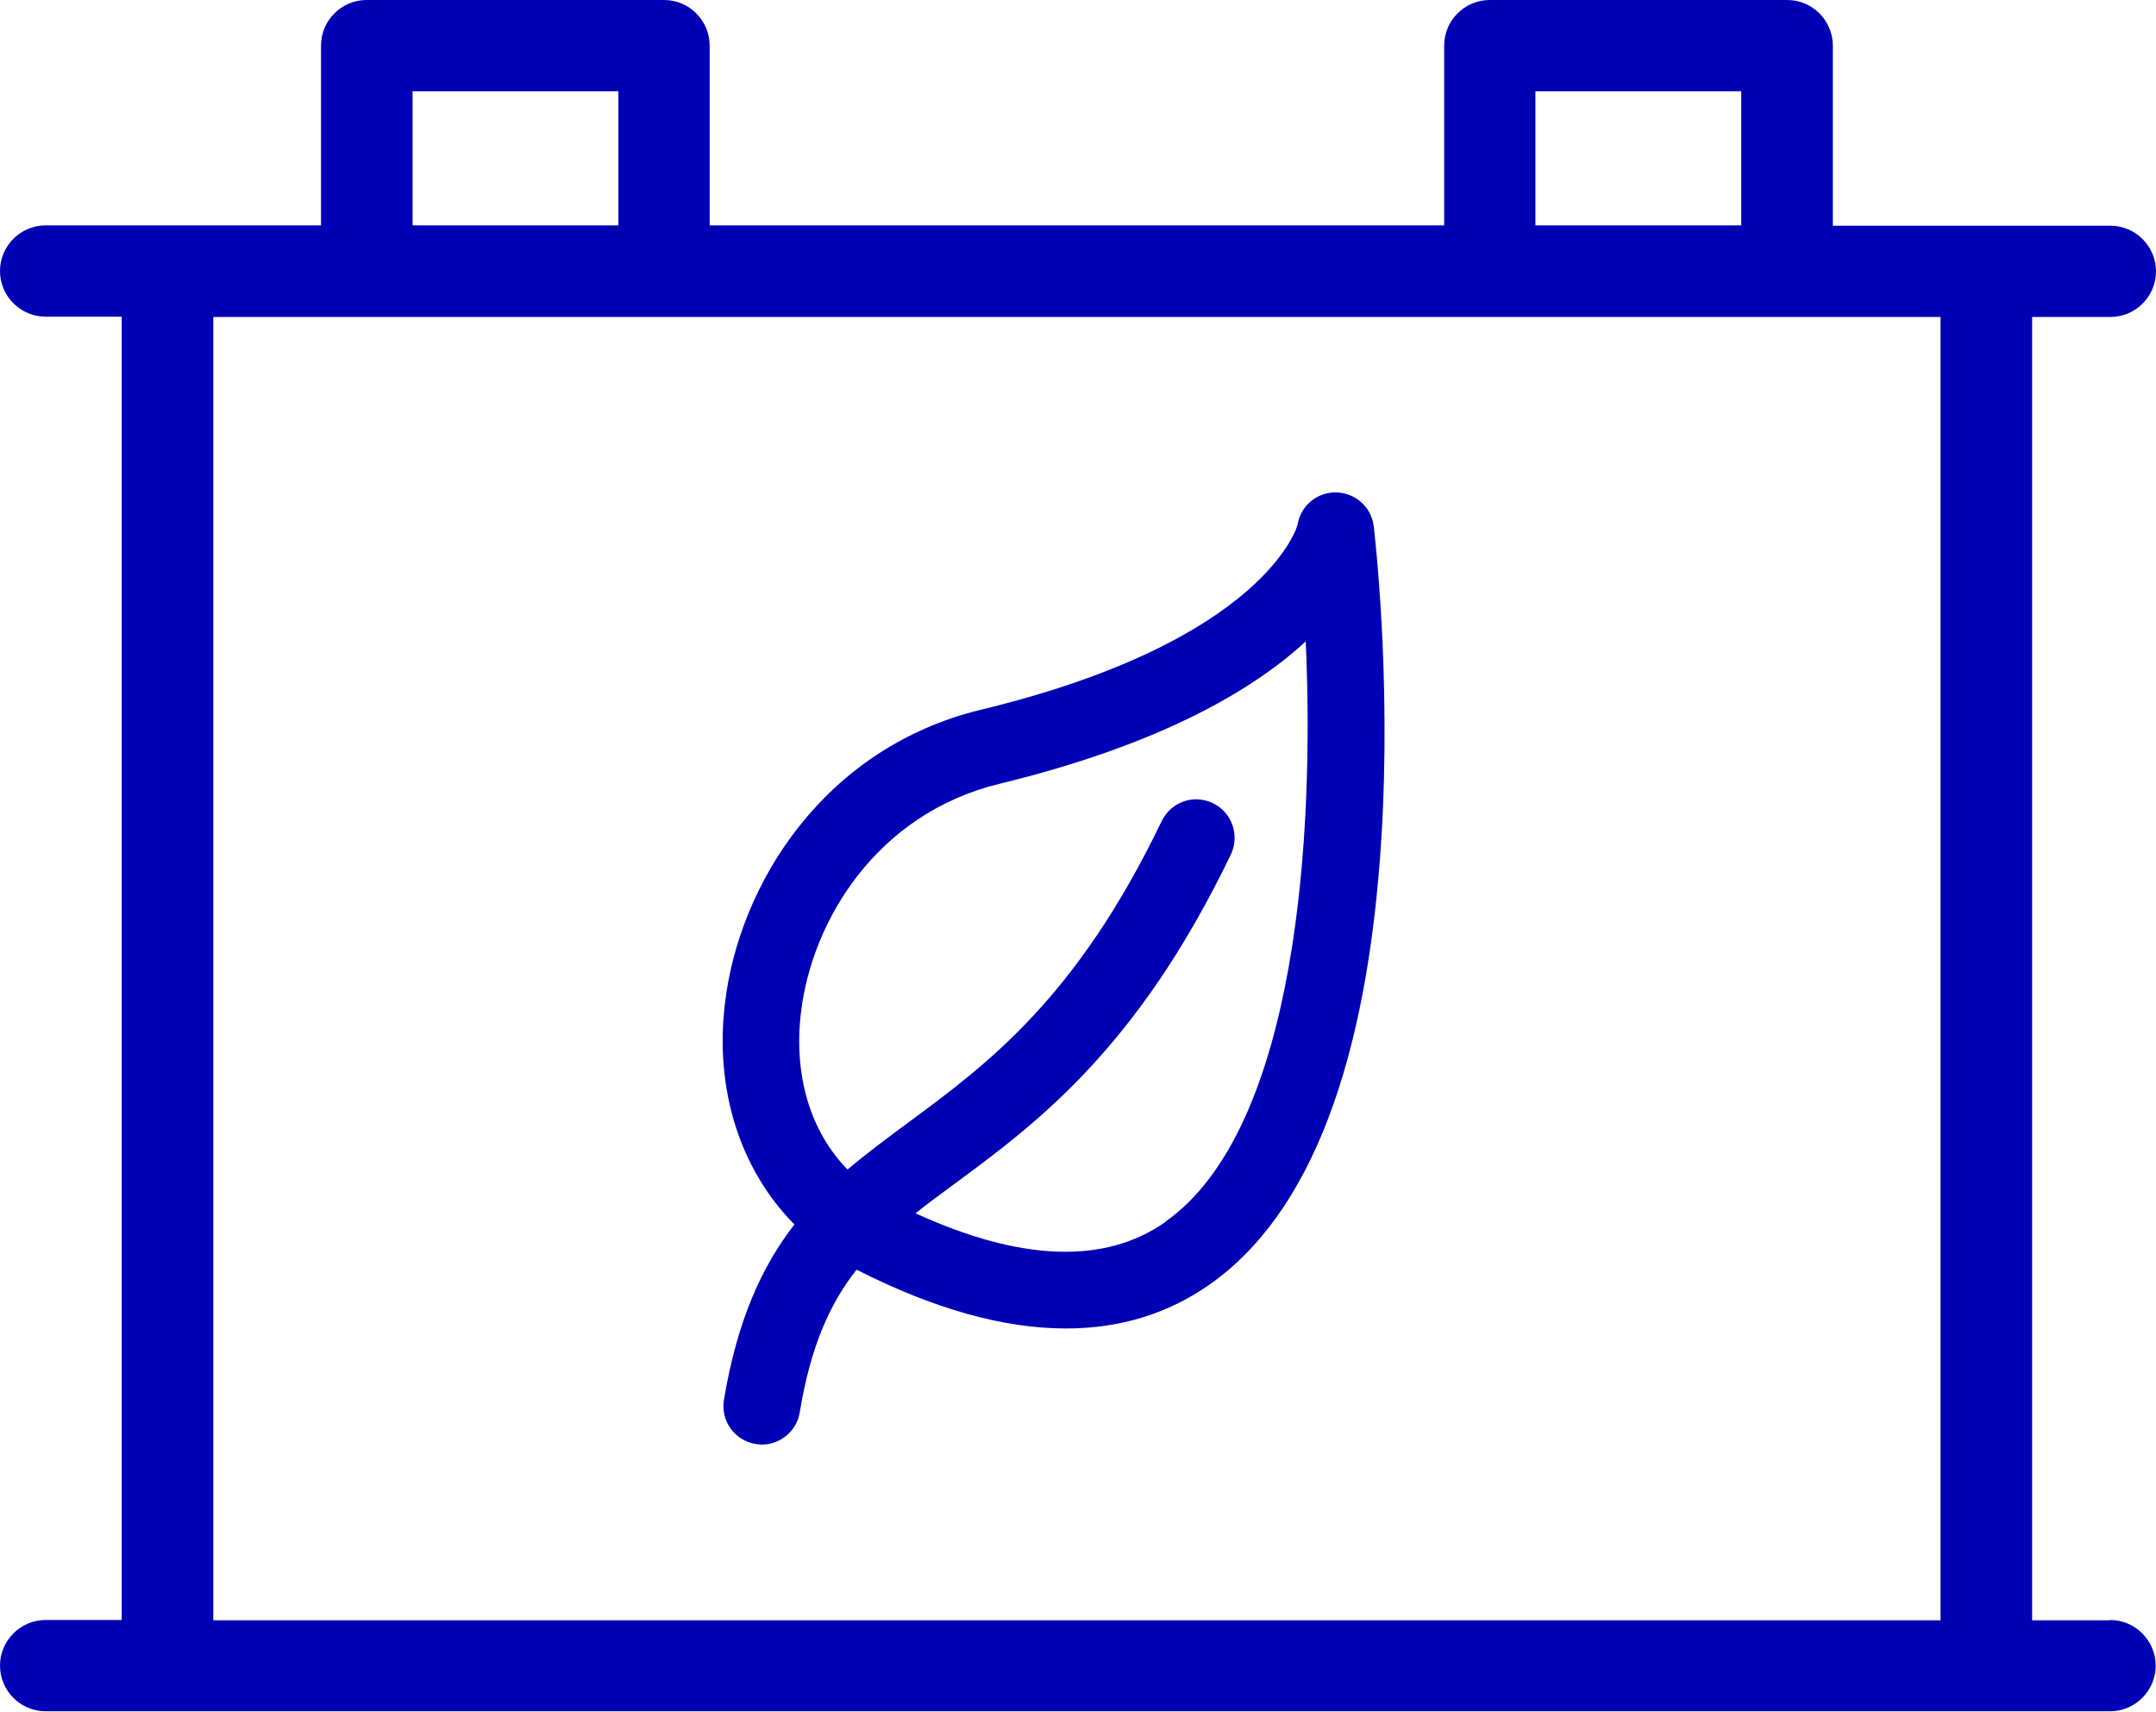
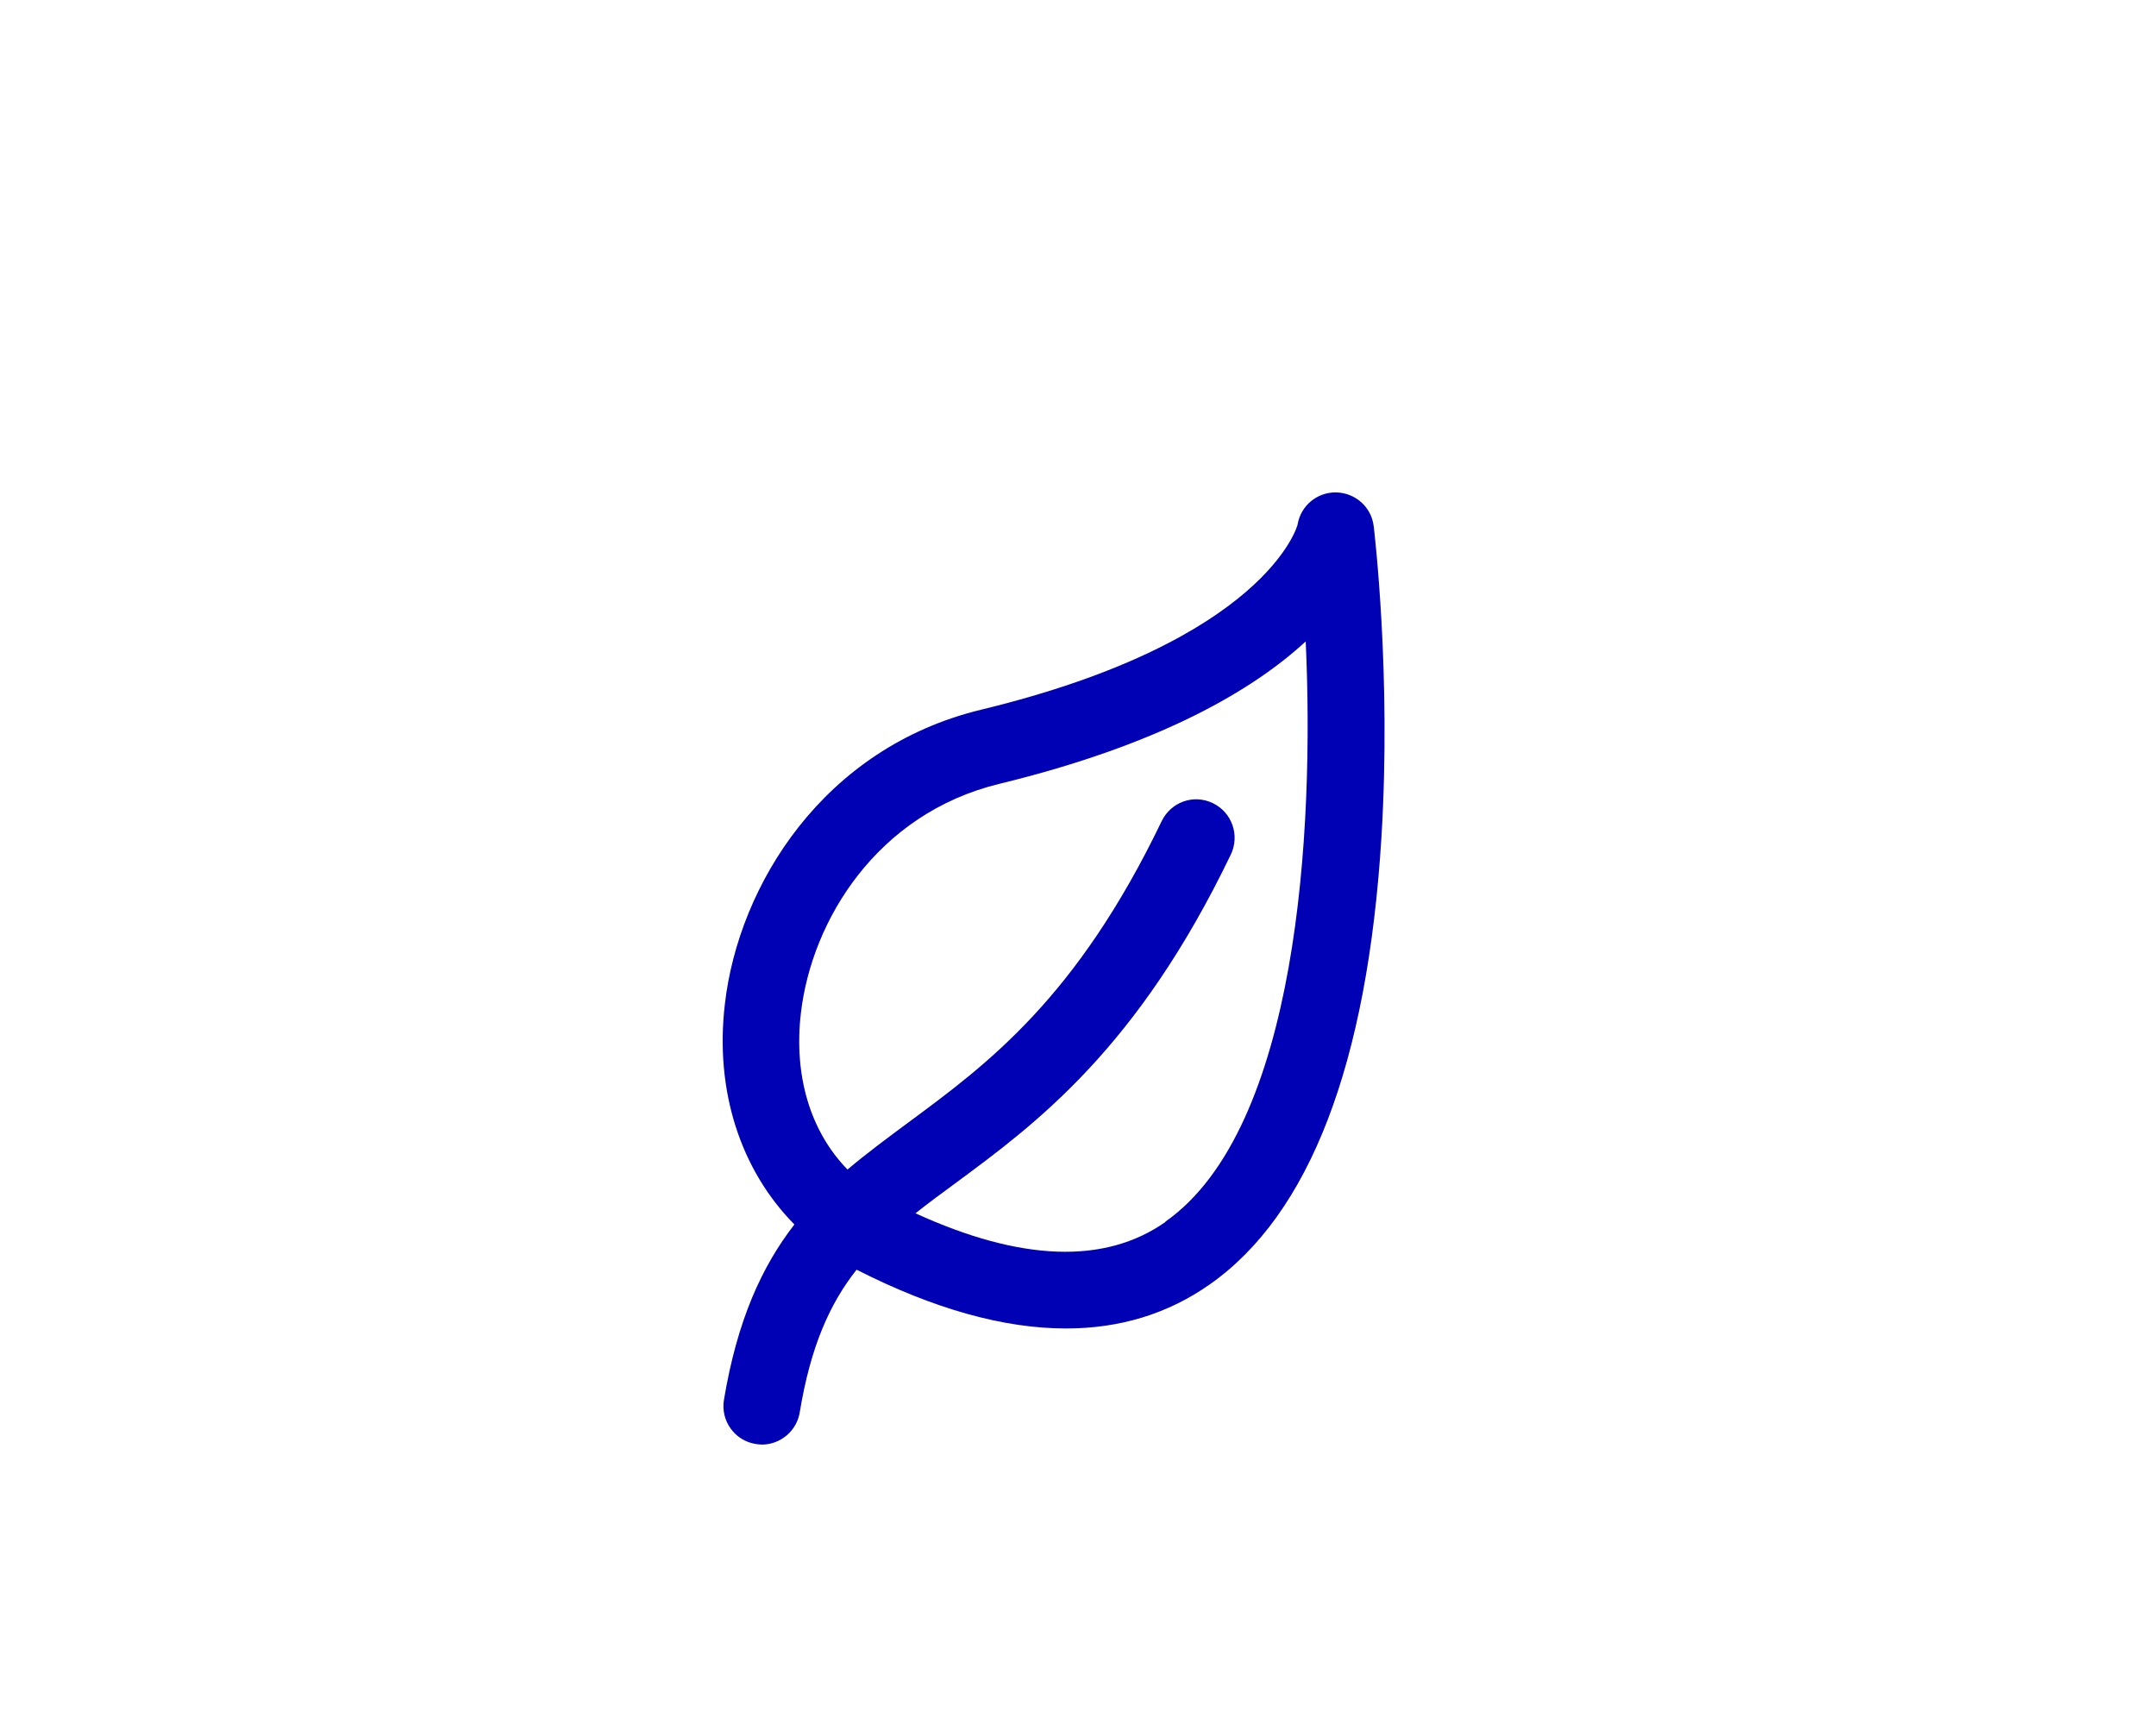
<svg xmlns="http://www.w3.org/2000/svg" id="Capa_2" data-name="Capa 2" viewBox="0 0 69.45 55.13">
  <defs>
    <style>
      .cls-1 {
        fill: #0000b4;
      }
    </style>
  </defs>
  <g id="Layer_1" data-name="Layer 1">
    <g>
-       <path class="cls-1" d="M67.98,52.19h-2.52V10.21h2.52c.81,0,1.47-.66,1.47-1.47s-.66-1.47-1.47-1.47h-8.94V1.47c0-.81-.66-1.47-1.47-1.47h-9.58c-.81,0-1.47.66-1.47,1.47v5.79h-23.66V1.47c0-.81-.66-1.47-1.47-1.47h-9.58c-.81,0-1.47.66-1.47,1.47v5.79H1.47c-.81,0-1.47.66-1.47,1.47s.66,1.47,1.47,1.47h2.45v41.98H1.47c-.81,0-1.47.66-1.47,1.47s.66,1.47,1.47,1.47h66.5c.81,0,1.47-.66,1.47-1.47s-.66-1.47-1.47-1.47ZM49.46,2.94h6.63v4.32h-6.63V2.94ZM13.29,2.94h6.63v4.32h-6.63V2.94ZM6.87,10.21h55.64v41.98H6.87V10.21Z" />
      <path class="cls-1" d="M44.25,16.95c-.07-.61-.58-1.07-1.2-1.09h-.03c-.6,0-1.12.43-1.22,1.03,0,.04-1.02,3.75-10.2,5.97-5.08,1.23-7.81,5.65-8.25,9.48-.33,2.8.51,5.35,2.24,7.1-1.04,1.34-1.84,3.07-2.27,5.65-.11.67.34,1.31,1.02,1.42.07.01.14.02.2.02.59,0,1.12-.43,1.22-1.03.35-2.13.97-3.51,1.83-4.6,0,0,0,0,.01,0,2.48,1.26,4.73,1.89,6.74,1.89,1.73,0,3.28-.47,4.63-1.42,3.22-2.26,5.08-7.11,5.53-14.41.32-5.26-.23-9.83-.25-10.02ZM37.54,39.36c-1.95,1.37-4.66,1.27-8.05-.28.39-.31.81-.62,1.26-.95,2.63-1.94,5.89-4.35,8.9-10.61.29-.61.04-1.35-.58-1.65s-1.35-.04-1.65.58c-2.74,5.7-5.61,7.82-8.14,9.69-.69.51-1.35,1-1.98,1.53-1.19-1.22-1.74-3.01-1.5-5.05.35-2.98,2.45-6.41,6.38-7.37,5.23-1.27,8.2-3.04,9.88-4.59.28,6.08-.24,15.68-4.52,18.69Z" />
    </g>
  </g>
</svg>